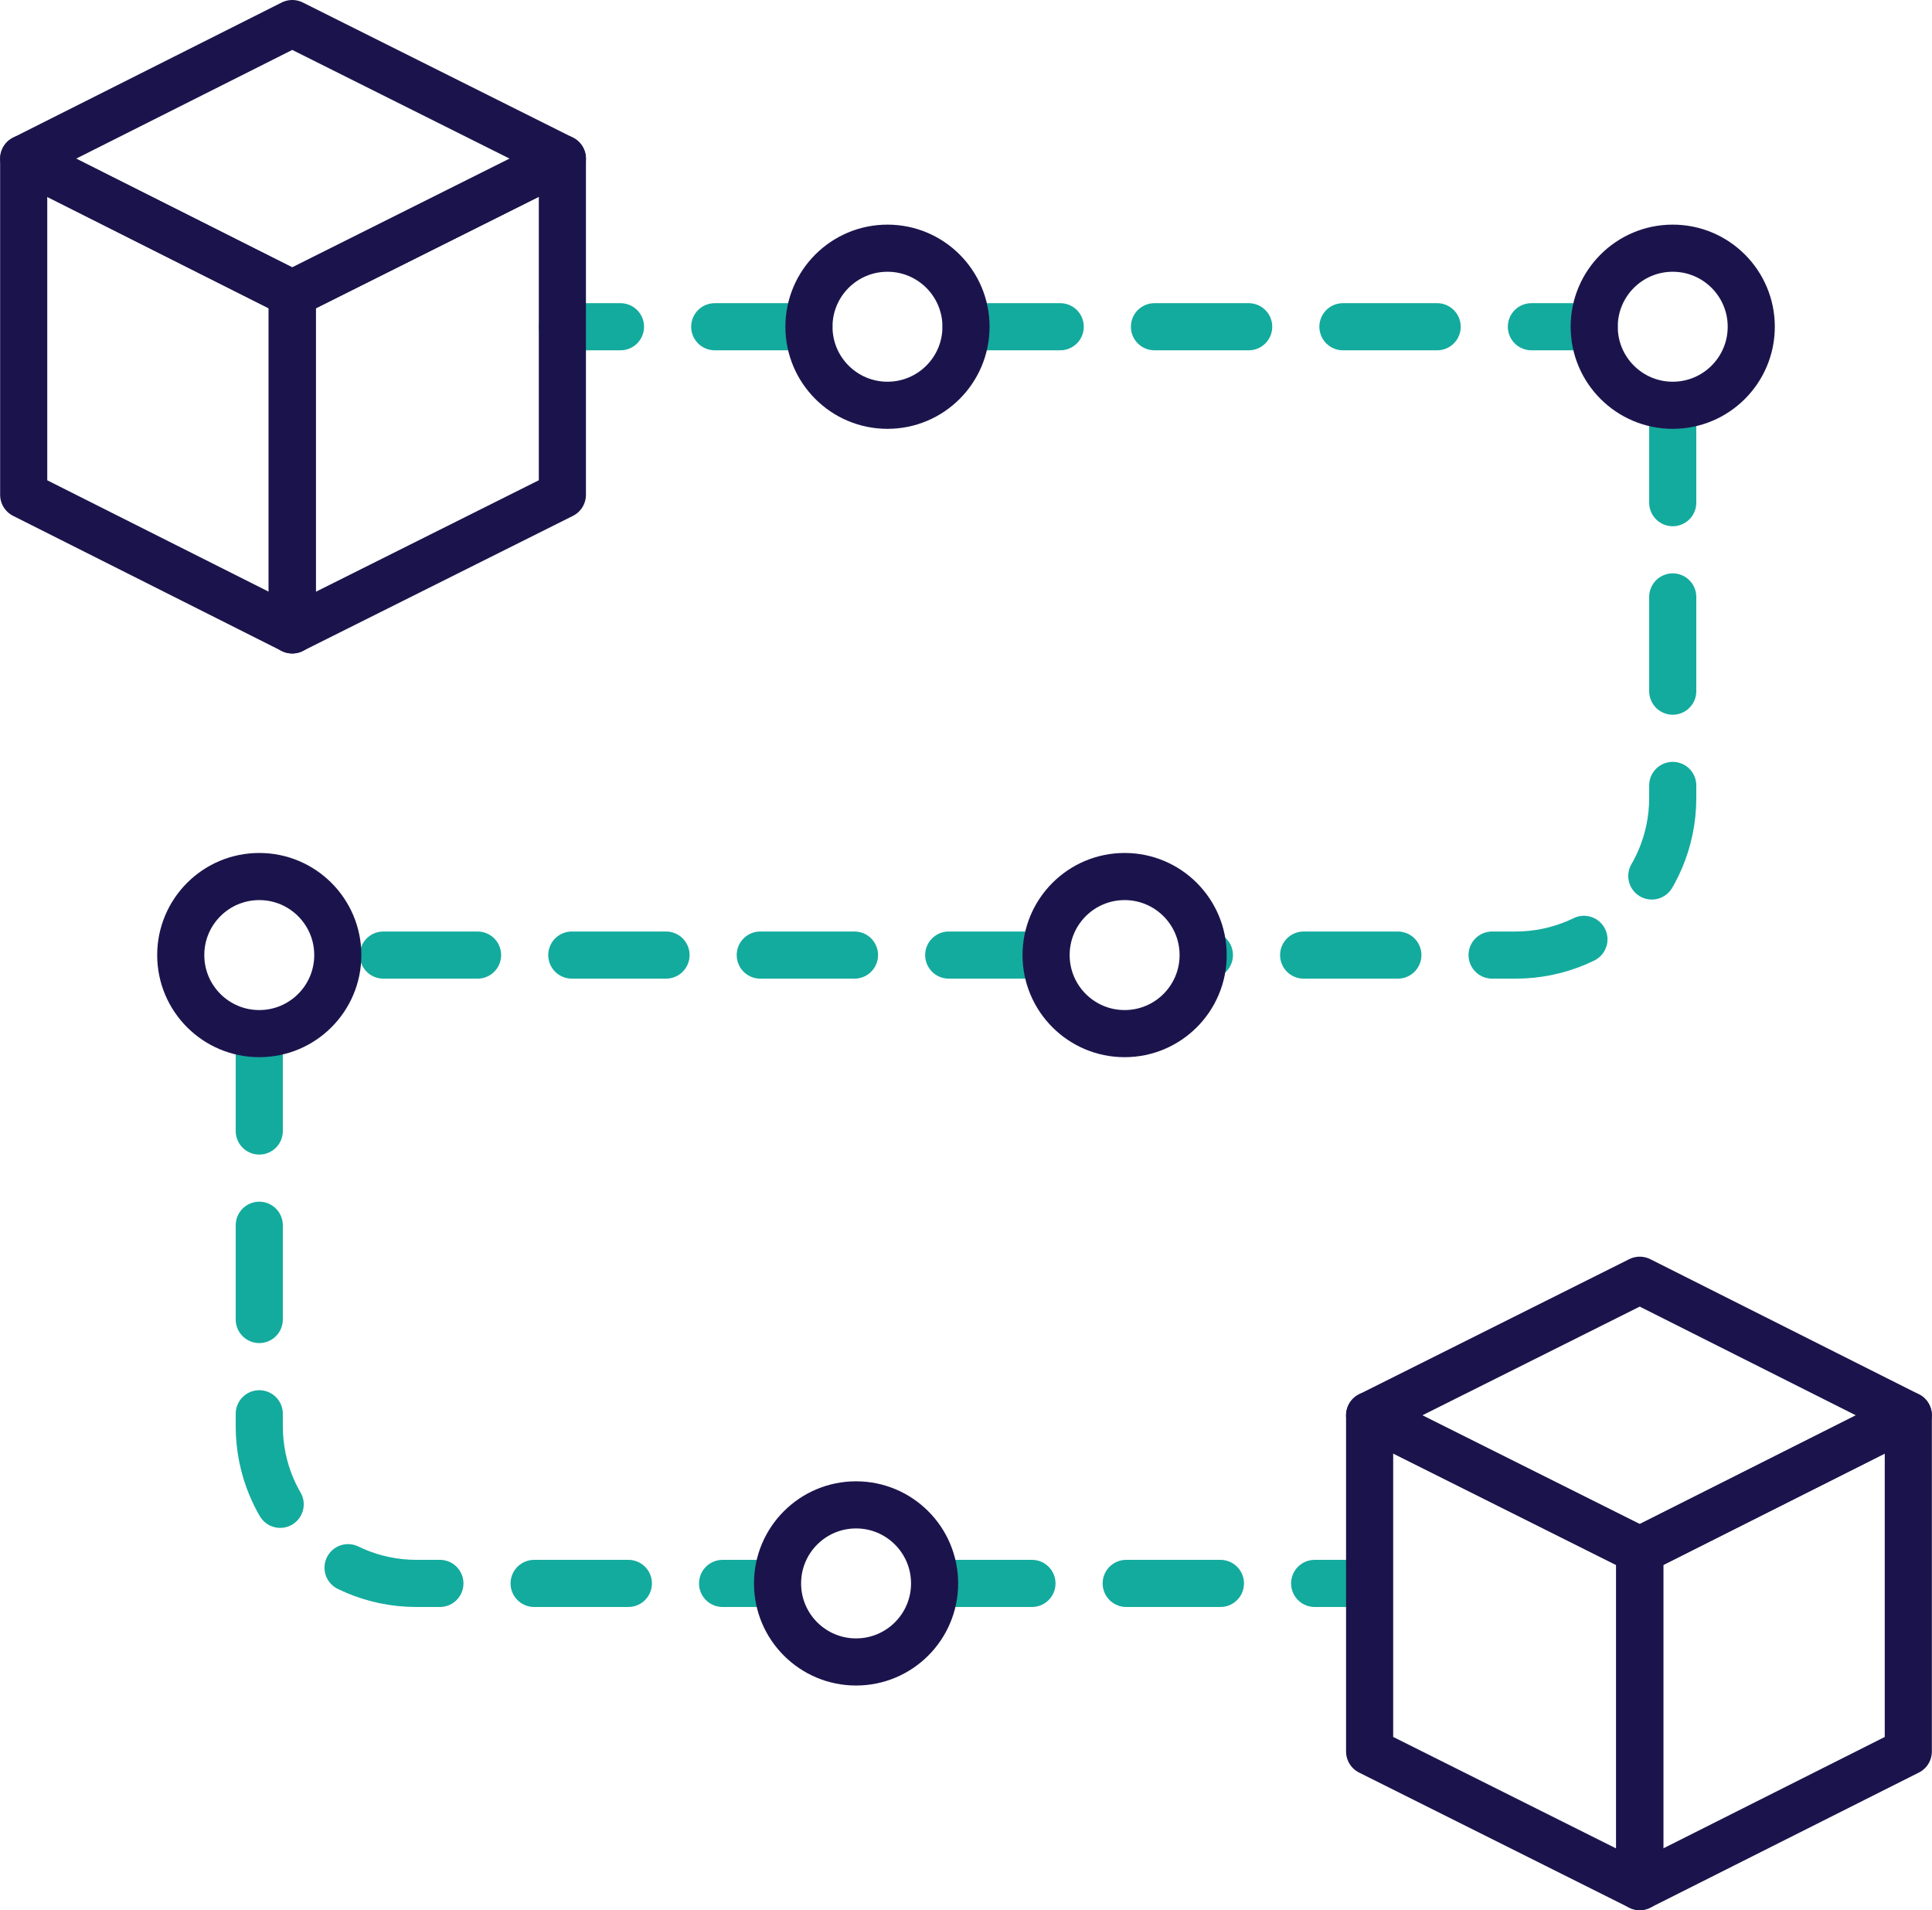
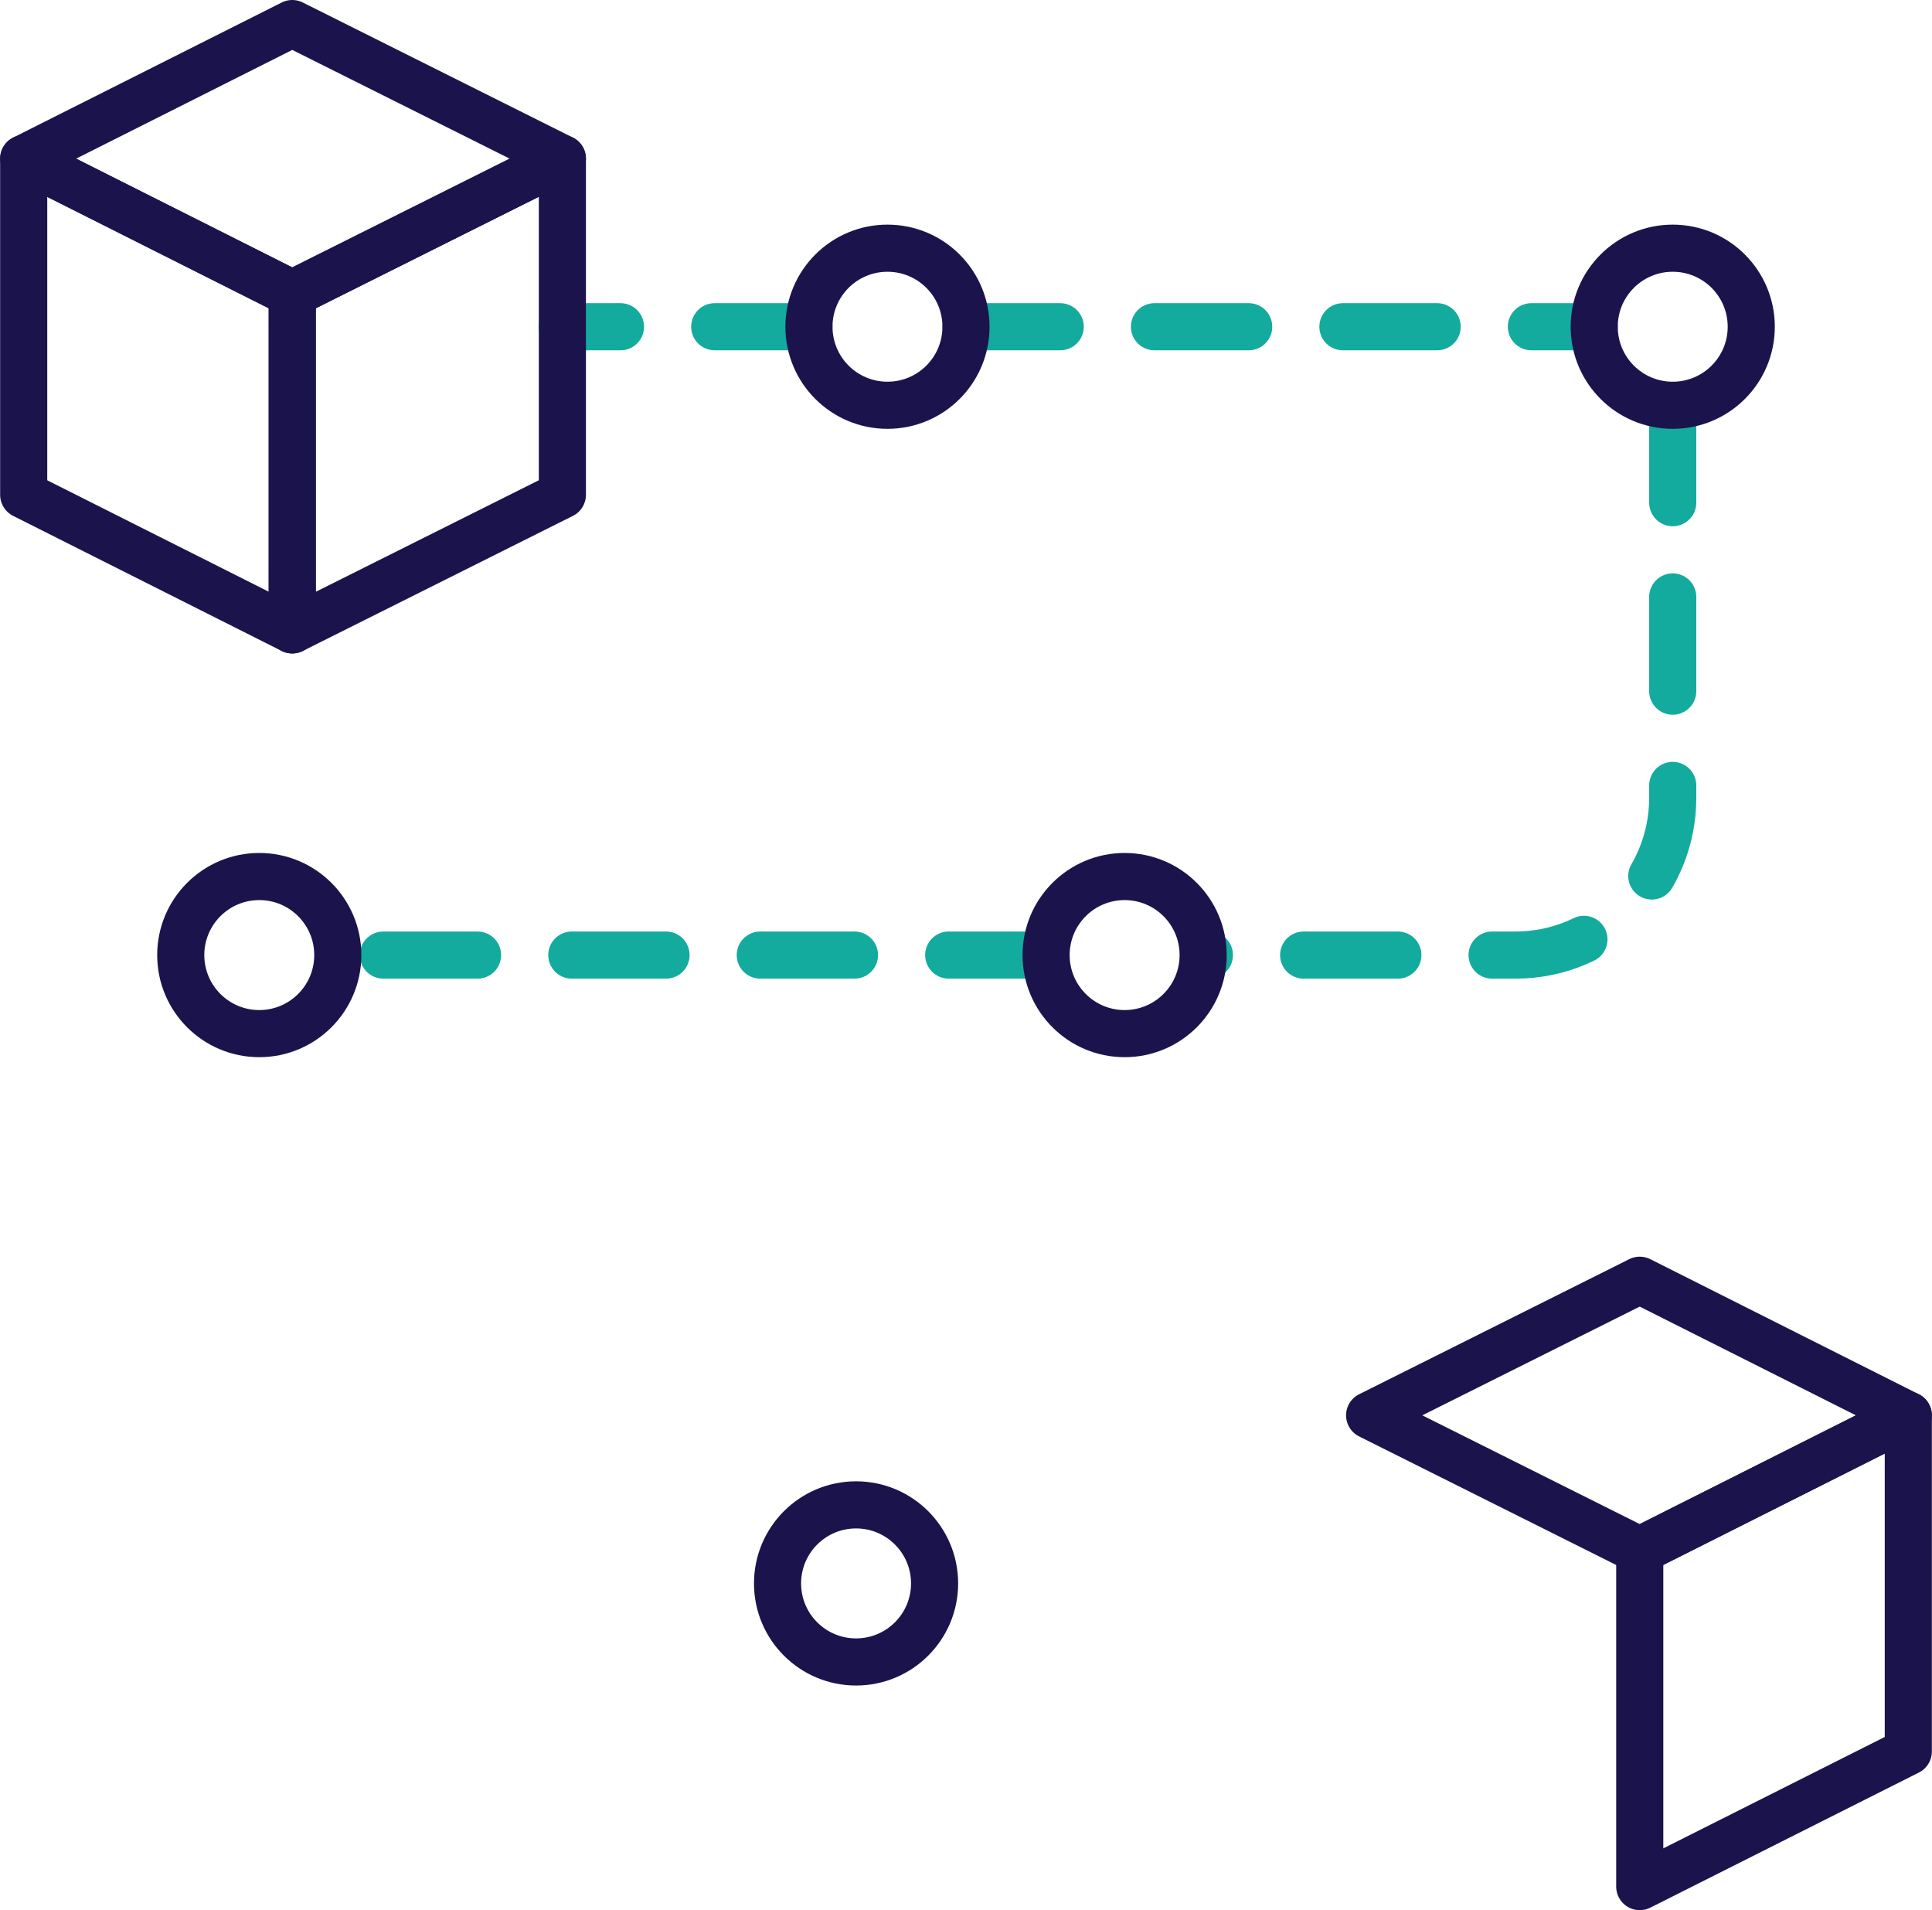
<svg xmlns="http://www.w3.org/2000/svg" id="ICONS" width="43.4mm" height="42.9mm" version="1.1" viewBox="0 0 123 121.6">
  <defs>
    <style>
      .st0 {
        stroke: #13ab9e;
        stroke-dasharray: 6;
      }

      .st0, .st1 {
        fill: none;
        stroke-linecap: round;
        stroke-linejoin: round;
        stroke-width: 3px;
      }

      .st1 {
        stroke: #1b144c;
      }
    </style>
  </defs>
  <line class="st0" x1="61.5" y1="20.8" x2="101.5" y2="20.8" />
  <path class="st0" d="M106.5,26v24.8c0,5.5-4.5,10-10,10h-19.7" />
  <line class="st0" x1="66.4" y1="60.8" x2="21.7" y2="60.8" />
-   <path class="st0" d="M16.5,66v24.8c0,5.5,4.5,10,10,10h22.8" />
-   <line class="st0" x1="59.7" y1="100.8" x2="86.5" y2="100.8" />
  <line class="st0" x1="51.5" y1="20.8" x2="35.8" y2="20.8" />
  <circle class="st1" cx="106.5" cy="20.8" r="5" />
  <circle class="st1" cx="71.6" cy="60.8" r="5" />
  <circle class="st1" cx="16.5" cy="60.8" r="5" />
  <circle class="st1" cx="54.5" cy="100.8" r="5" />
  <circle class="st1" cx="56.5" cy="20.8" r="5" />
  <polygon class="st1" points="18.6 40.1 1.5 31.5 1.5 10.1 18.6 18.7 18.6 40.1" />
  <polygon class="st1" points="35.8 31.5 18.6 40.1 18.6 18.7 35.8 10.1 35.8 31.5" />
  <polygon class="st1" points="18.6 1.5 1.5 10.1 18.6 18.7 35.8 10.1 18.6 1.5" />
-   <polygon class="st1" points="104.4 120.1 87.2 111.5 87.2 90.1 104.4 98.7 104.4 120.1" />
  <polygon class="st1" points="121.5 111.5 104.4 120.1 104.4 98.7 121.5 90.1 121.5 111.5" />
  <polygon class="st1" points="104.4 81.5 87.2 90.1 104.4 98.7 121.5 90.1 104.4 81.5" />
</svg>